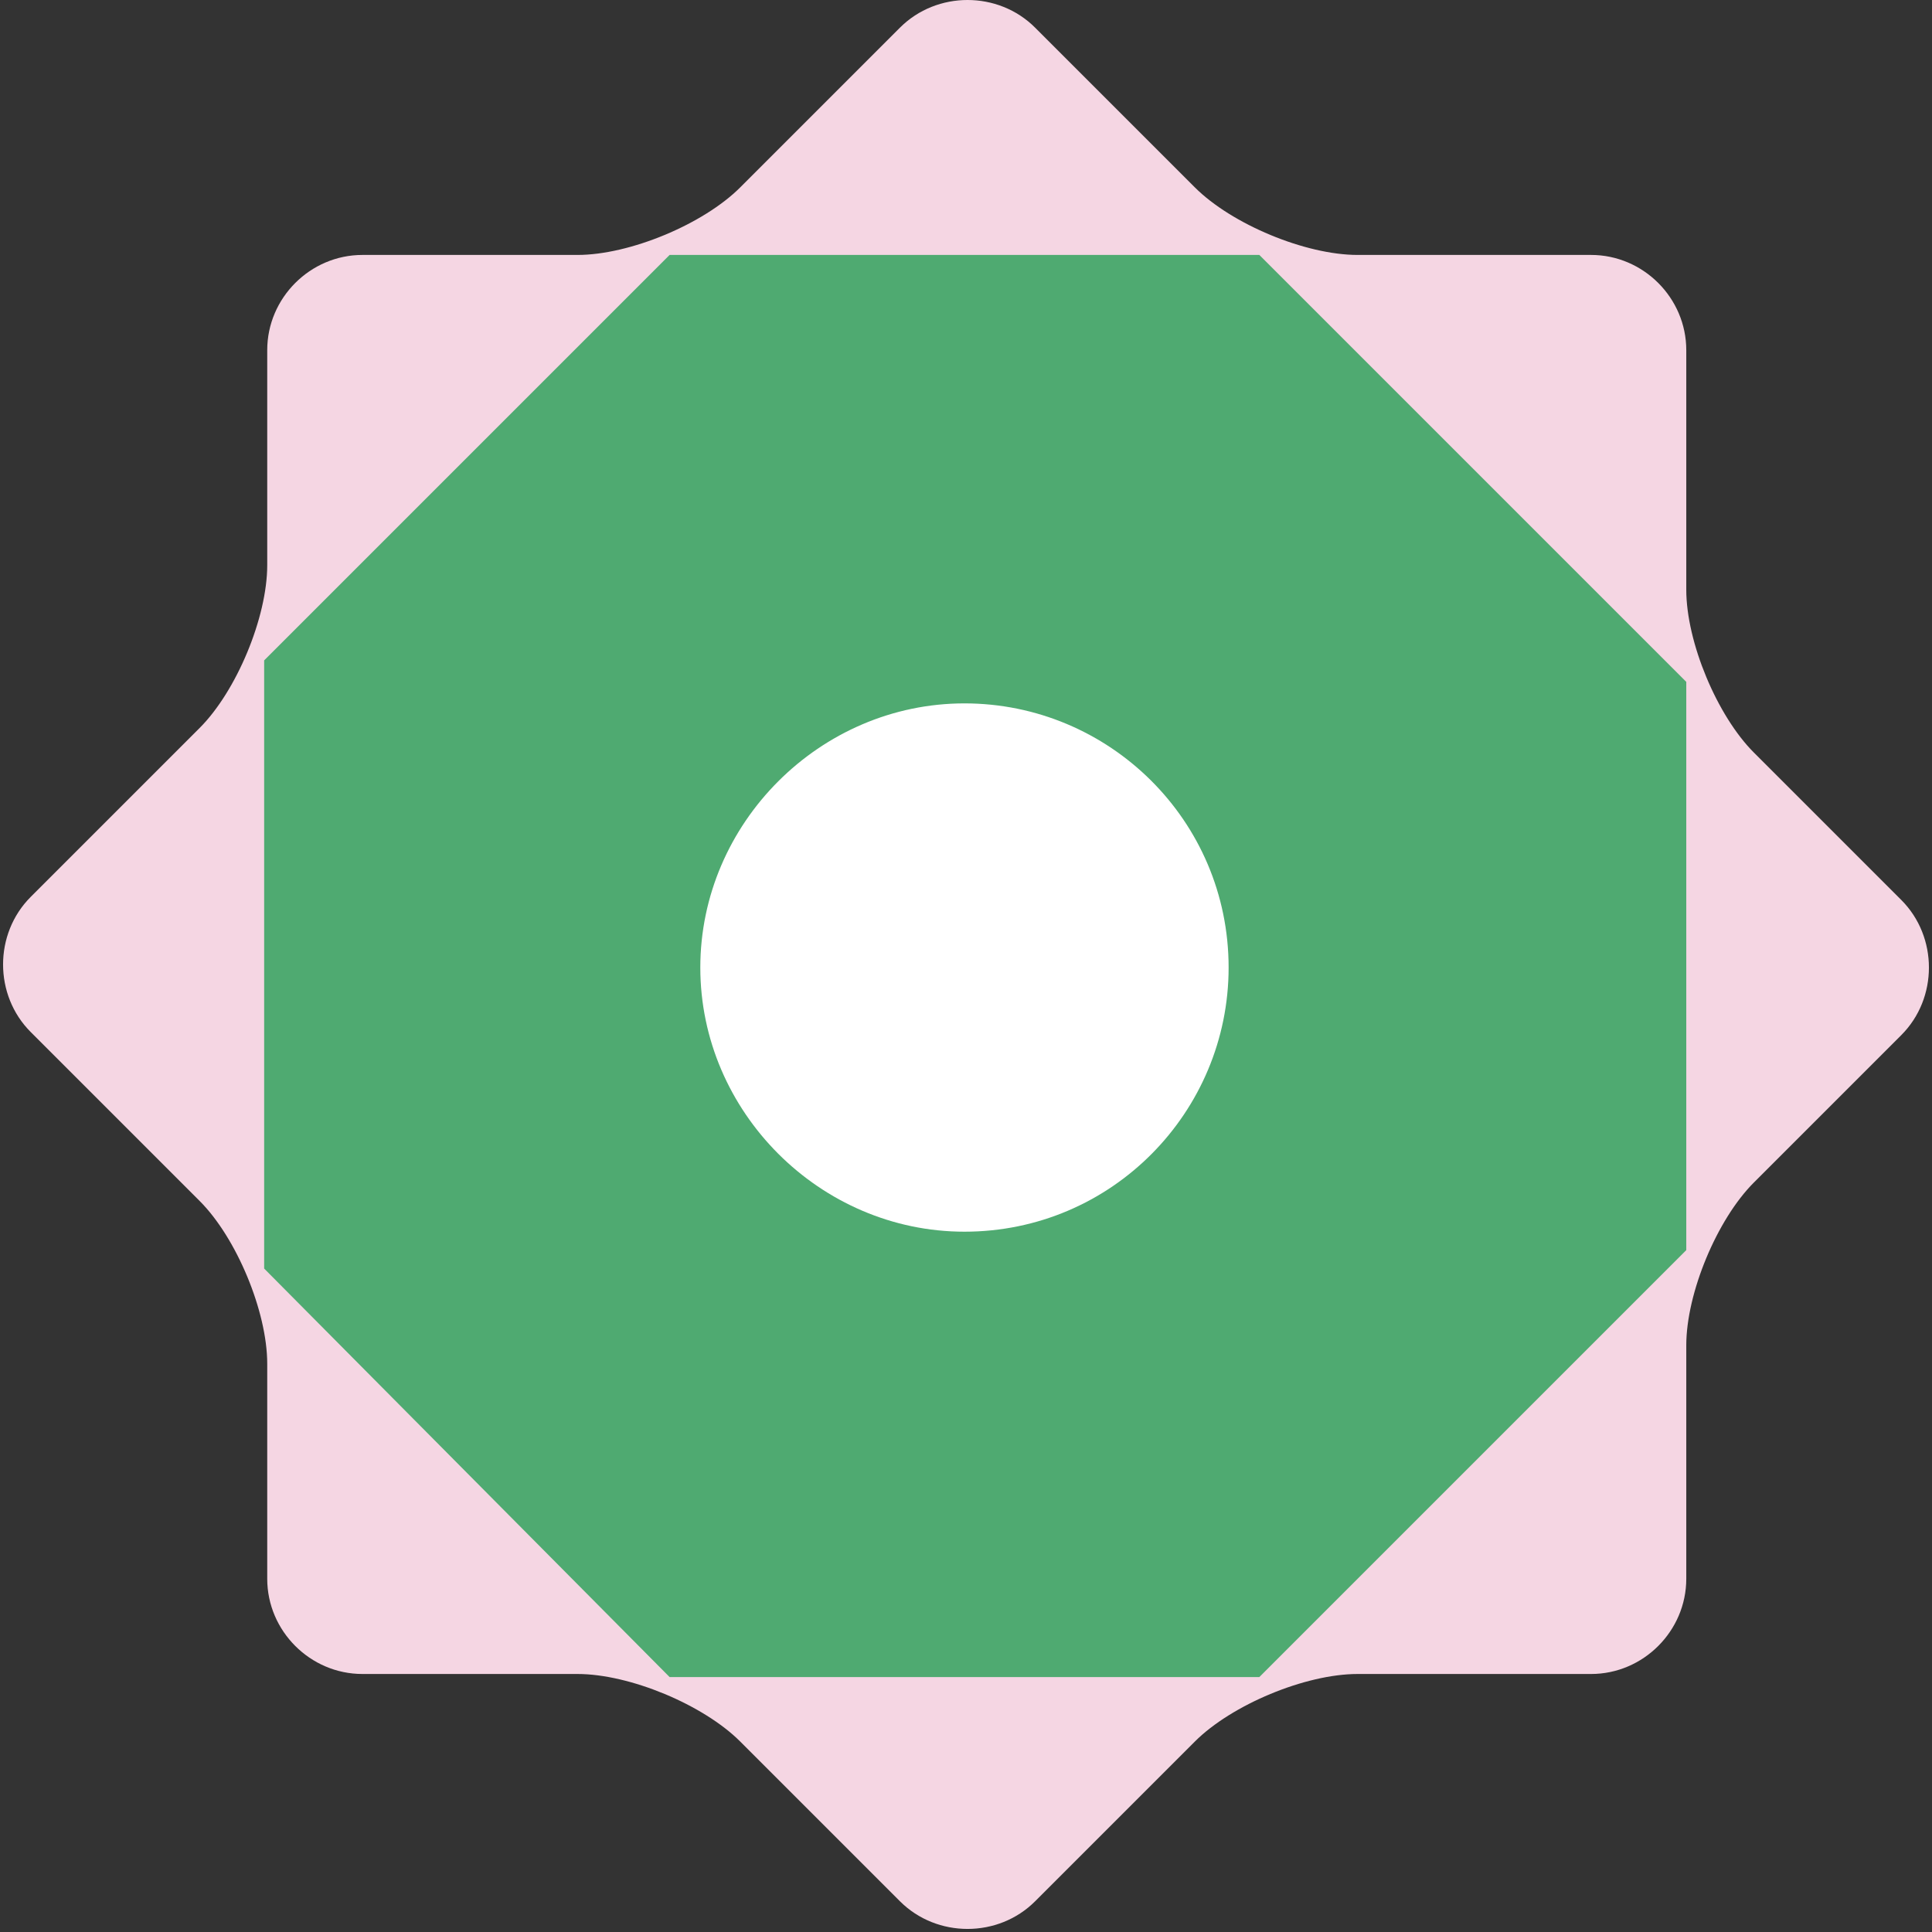
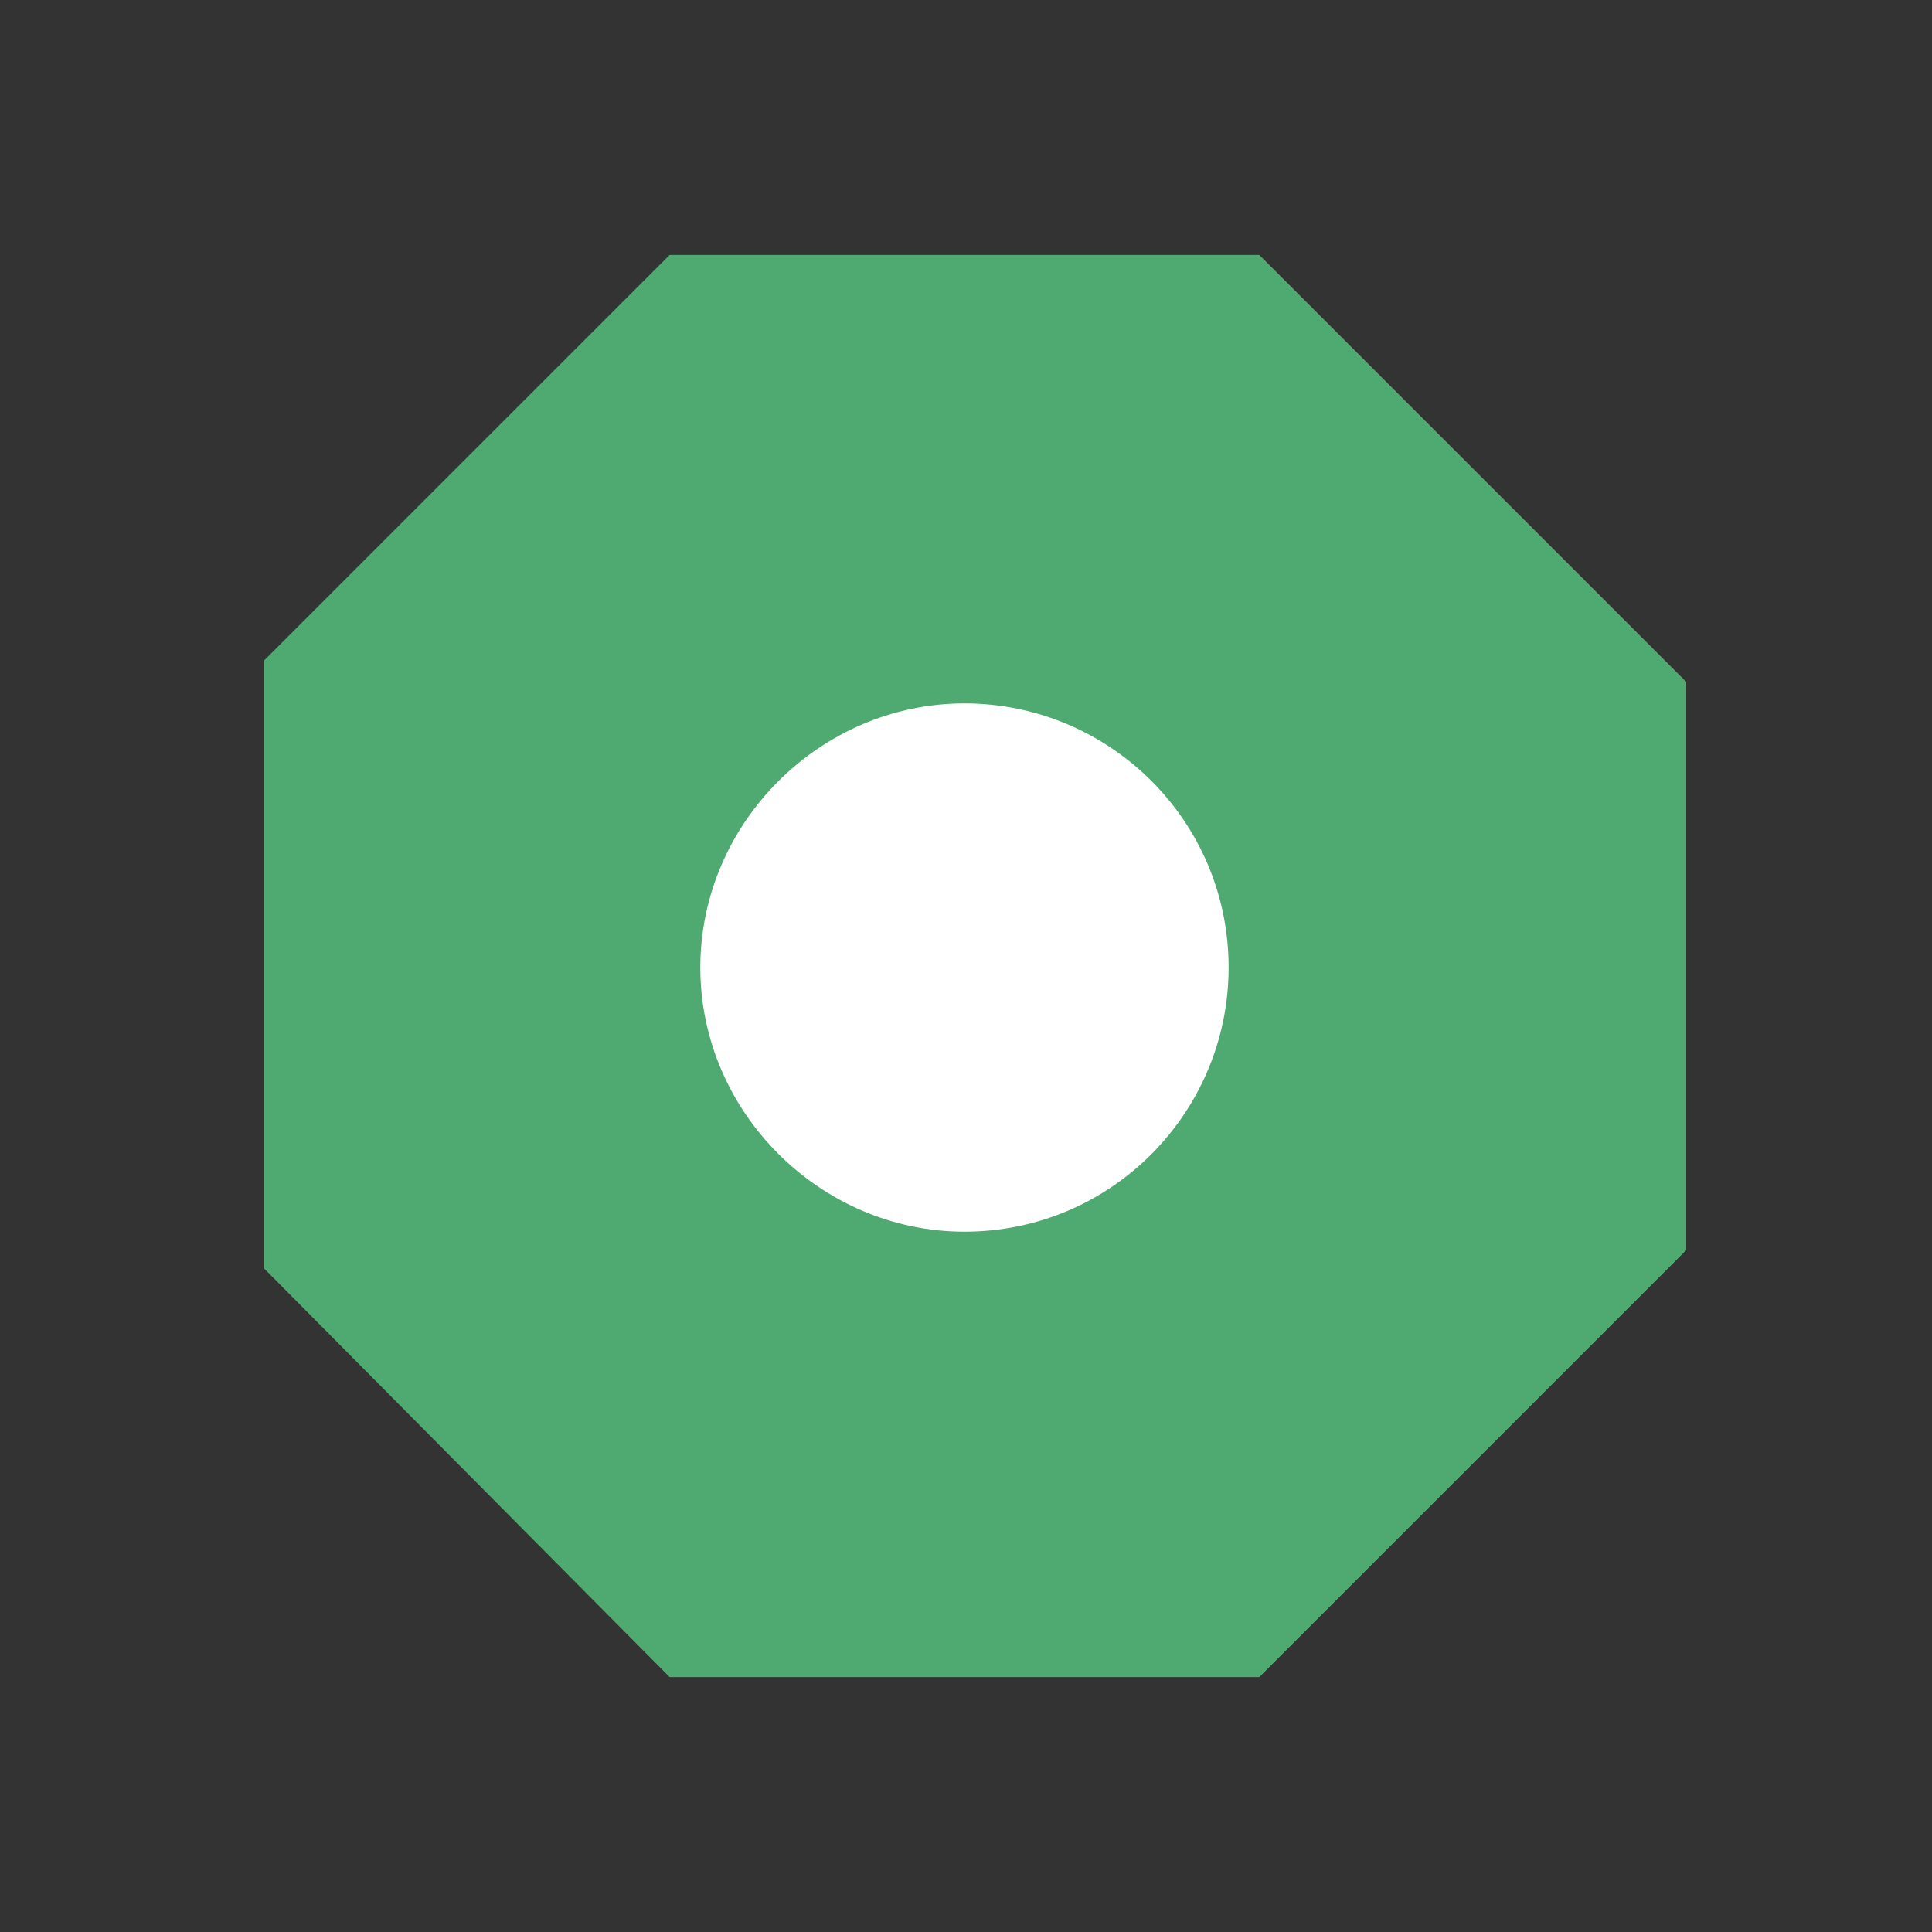
<svg xmlns="http://www.w3.org/2000/svg" version="1.1" id="Layer_1" x="0px" y="0px" viewBox="0 0 62.9 62.9" style="enable-background:new 0 0 62.9 62.9;" xml:space="preserve">
  <rect x="0" y="0" width="62.9" height="62.9" fill="#333333" stroke="none" />
  <style type="text/css">
	.st0{fill:#0F3EE0;}
	.st1{fill:#F5D6E3;}
	.st2{fill:#FF5150;}
	.st3{fill:#FFFFFF;}
	.st4{fill:#B7D5ED;}
	.st5{opacity:0;fill:#373535;}
	.st6{opacity:0;clip-path:url(#SVGID_00000120531650311708219070000003763139177978230672_);fill:#373535;}
	.st7{fill:#1E5C60;}
	.st8{fill:#4FAA71;}
	.st9{clip-path:url(#SVGID_00000023985423006984538470000000897898015800290957_);fill:none;stroke:#FFFFFF;stroke-width:2;}
	.st10{clip-path:url(#SVGID_00000173159837297417865350000006238304948463310013_);fill:none;stroke:#FFFFFF;stroke-width:2;}
	.st11{fill:none;stroke:#1E5C60;stroke-width:2;stroke-linecap:round;stroke-linejoin:round;}
	.st12{fill:#201D51;}
</style>
  <g>
    <g>
-       <path class="st1" d="M54.9,11.4c0-1.7-1.4-3.1-3.1-3.1h-7.6c-1.7,0-4.1-1-5.3-2.2l-5.2-5.2c-1.2-1.2-3.2-1.2-4.4,0l-5.2,5.2    c-1.2,1.2-3.6,2.2-5.3,2.2l-7,0c-1.7,0-3.1,1.4-3.1,3.1l0,7c0,1.7-1,4.1-2.2,5.3l-5.5,5.5c-1.2,1.2-1.2,3.2,0,4.4l5.5,5.5    c1.2,1.2,2.2,3.6,2.2,5.3v7c0,1.7,1.4,3.1,3.1,3.1h7c1.7,0,4.1,1,5.3,2.2l5.2,5.2c1.2,1.2,3.2,1.2,4.4,0l5.2-5.2    c1.2-1.2,3.6-2.2,5.3-2.2h7.6c1.7,0,3.1-1.4,3.1-3.1l0-7.6c0-1.7,1-4.1,2.2-5.3l4.8-4.8c1.2-1.2,1.2-3.2,0-4.4l-4.8-4.8    c-1.2-1.2-2.2-3.6-2.2-5.3V11.4z" />
-     </g>
+       </g>
    <polygon class="st8" points="41,54.6 54.9,40.7 54.9,22.2 41,8.3 21.8,8.3 8.6,21.5 8.6,41.3 21.8,54.6  " />
    <path class="st3" d="M31.4,40.1c4.8,0,8.6-3.9,8.6-8.6c0-4.8-3.9-8.6-8.6-8.6s-8.6,3.9-8.6,8.6C22.8,36.2,26.7,40.1,31.4,40.1" />
  </g>
</svg>